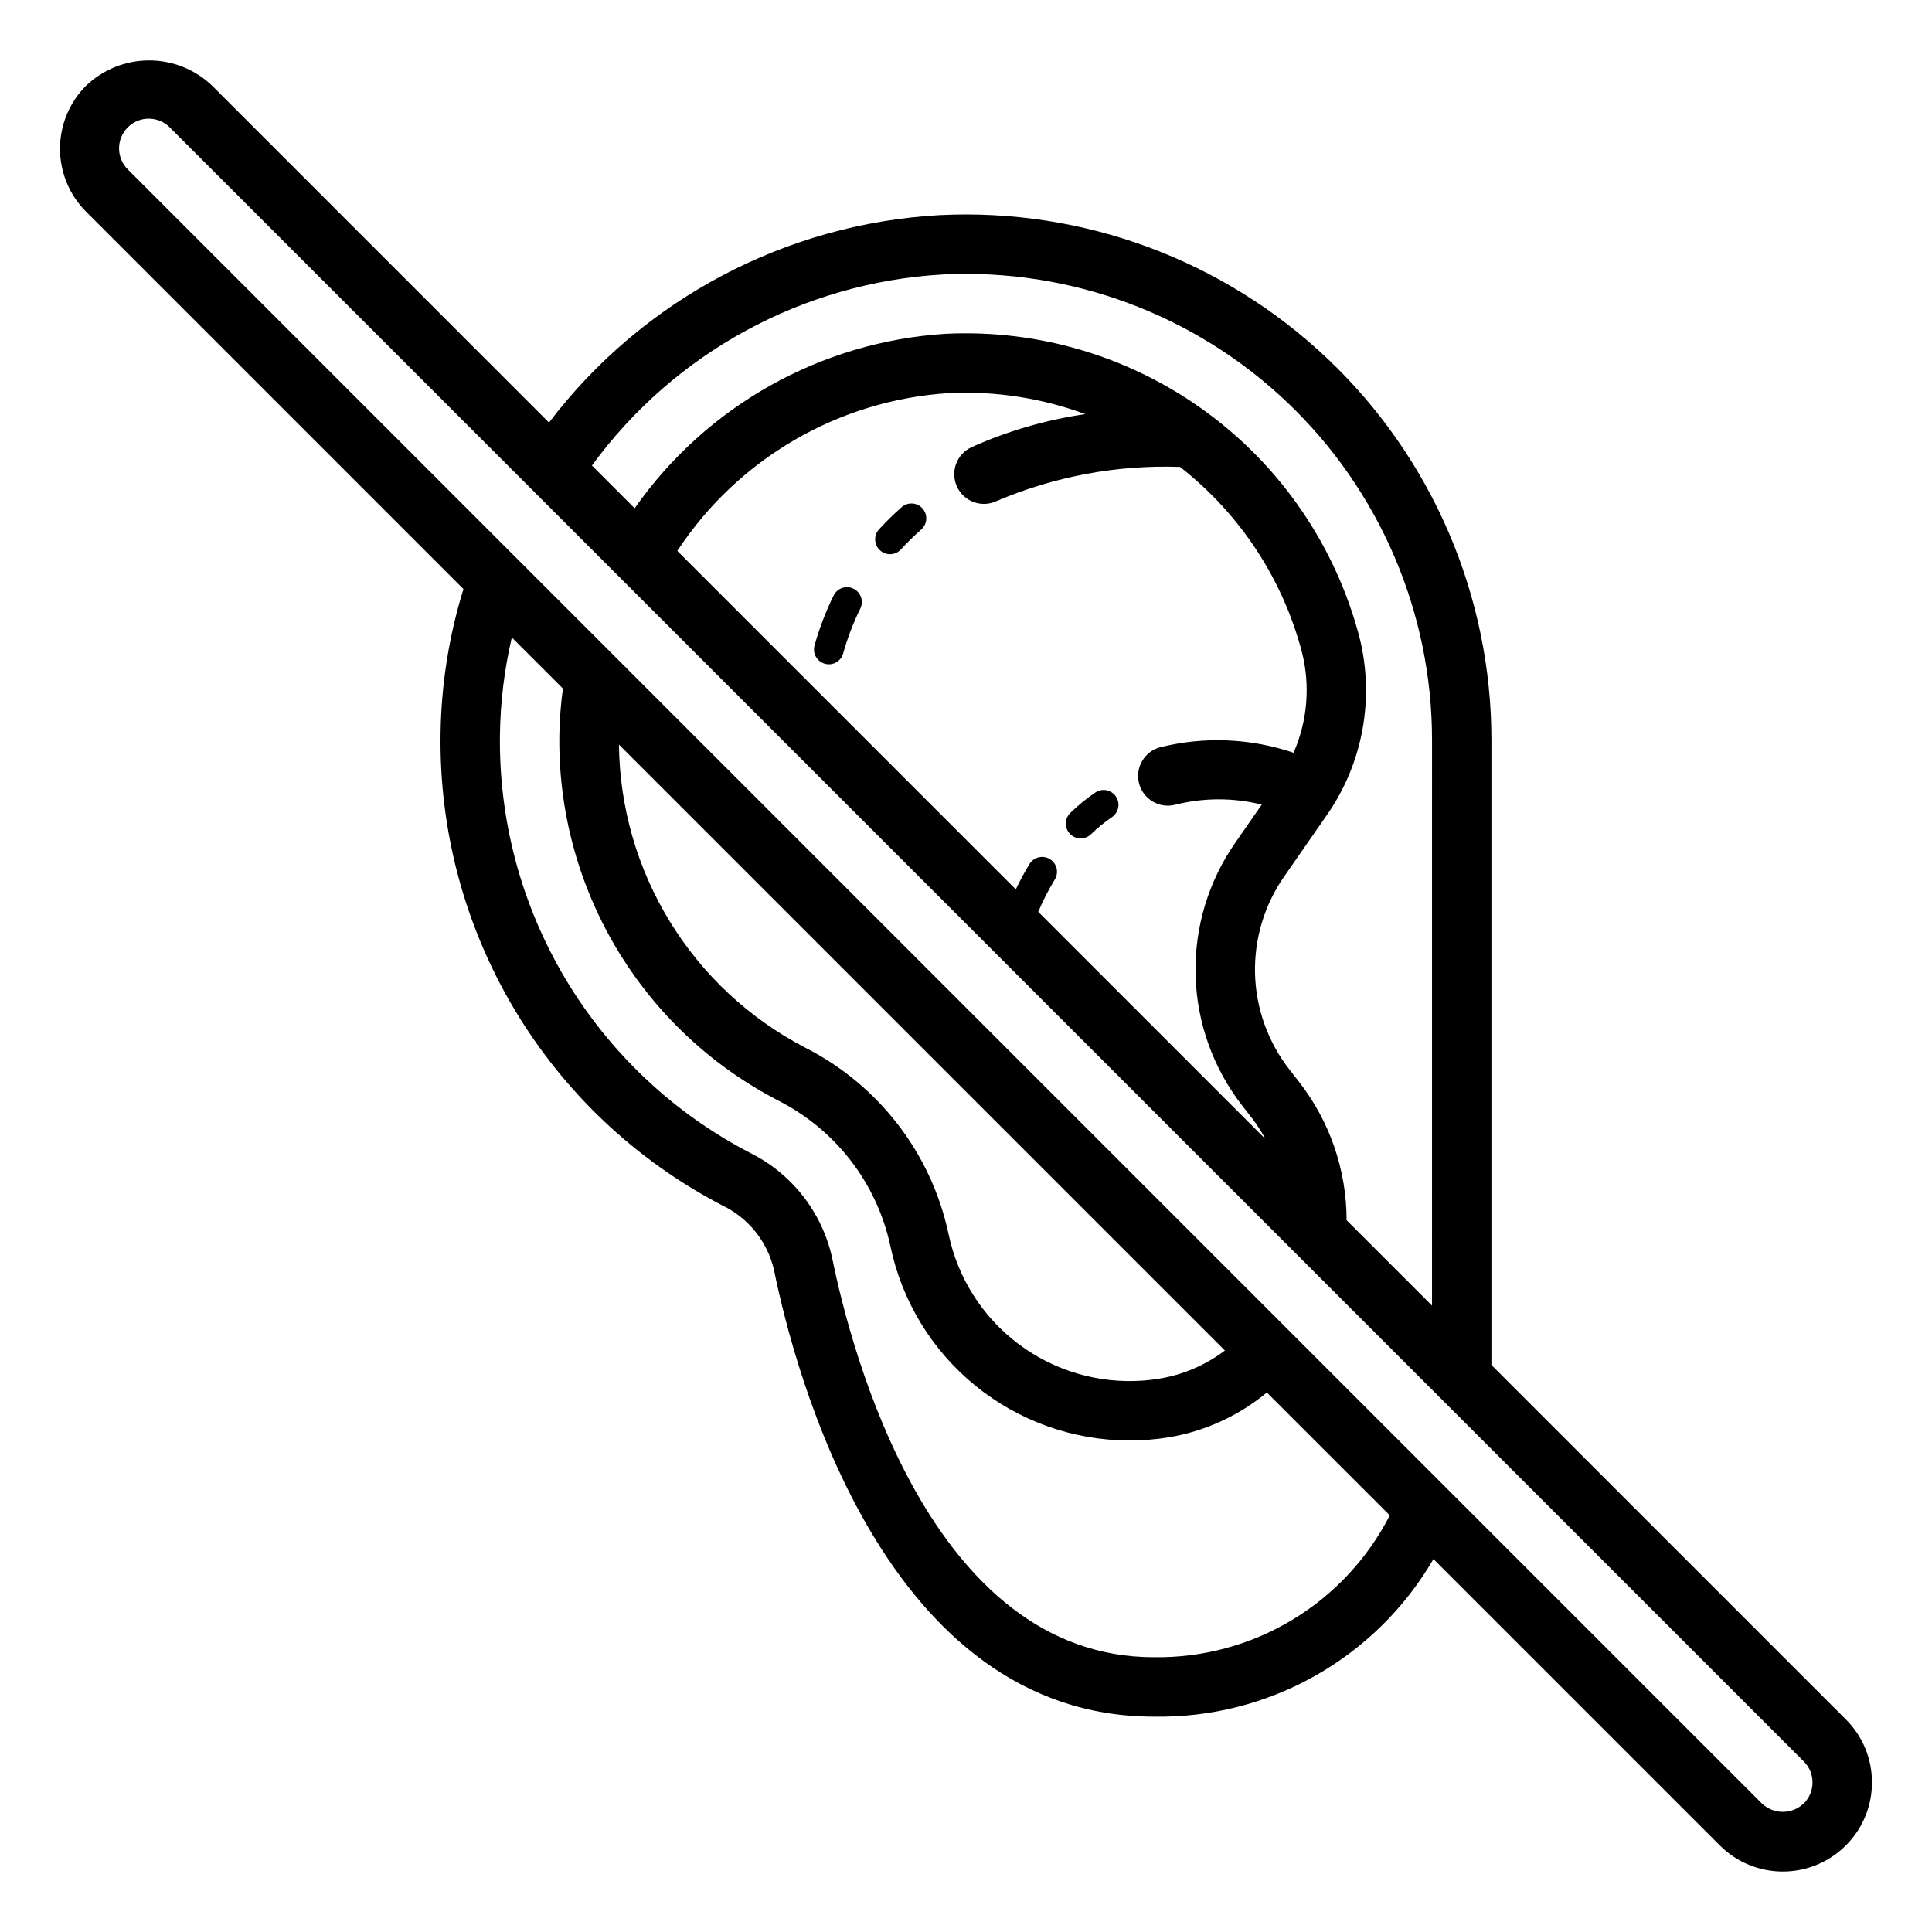
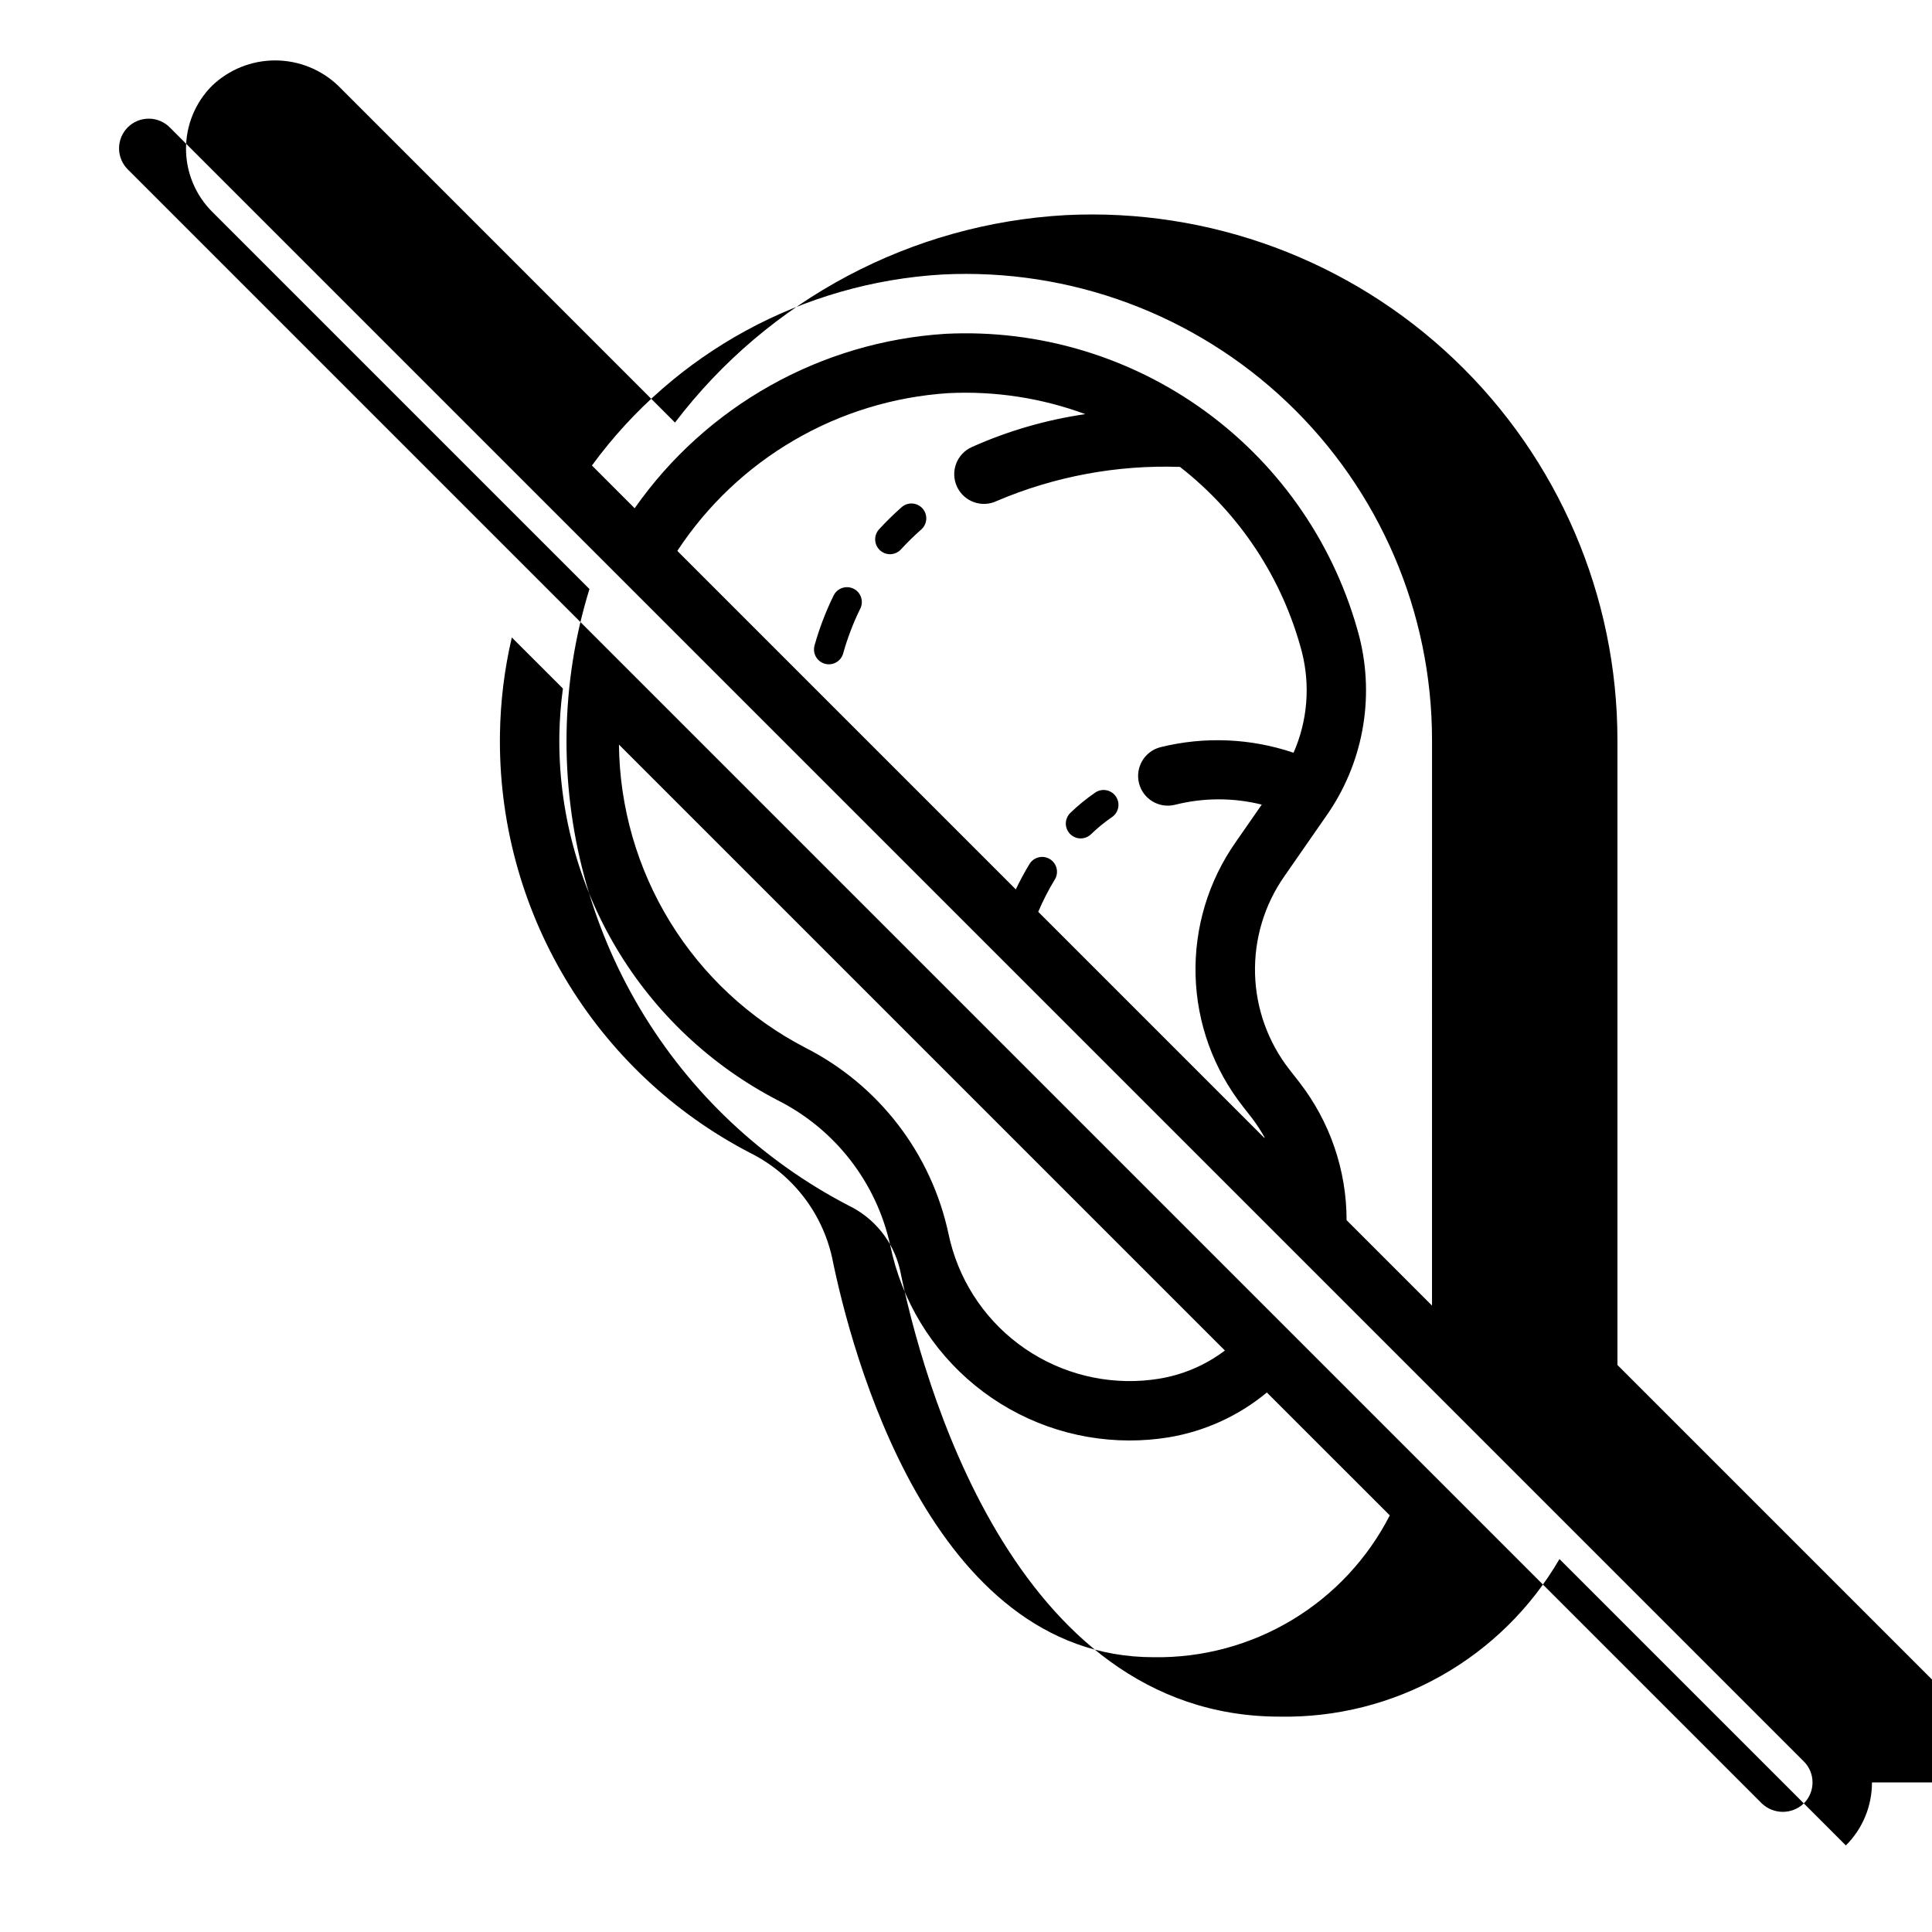
<svg xmlns="http://www.w3.org/2000/svg" fill="#000000" width="800px" height="800px" version="1.1" viewBox="144 144 512 512">
-   <path d="m427.55 364.98c-0.723-0.754-1.117-1.762-1.098-2.809 0.023-1.043 0.457-2.035 1.211-2.758 2.043-1.977 4.25-3.777 6.598-5.383 1.801-1.219 4.246-0.746 5.465 1.055 1.219 1.801 0.75 4.246-1.051 5.465-1.977 1.355-3.836 2.875-5.559 4.543-0.754 0.727-1.766 1.117-2.809 1.098-1.043-0.023-2.035-0.457-2.758-1.211zm-57.348-64.965c-1.949-0.961-4.309-0.16-5.277 1.785-2.09 4.25-3.785 8.688-5.062 13.25-0.281 1.004-0.152 2.082 0.359 2.992 0.512 0.91 1.363 1.578 2.371 1.859 2.09 0.586 4.266-0.633 4.852-2.727 1.145-4.094 2.664-8.074 4.539-11.887 0.965-1.949 0.164-4.309-1.781-5.273zm12.734-21.602c-2.074 1.828-4.047 3.762-5.918 5.797-0.73 0.766-1.125 1.789-1.09 2.848 0.035 1.055 0.492 2.055 1.27 2.769 0.777 0.719 1.812 1.09 2.867 1.035 1.059-0.055 2.047-0.531 2.746-1.324 1.688-1.832 3.465-3.574 5.332-5.219 1.629-1.438 1.785-3.926 0.348-5.559-1.438-1.629-3.926-1.785-5.555-0.348zm257.15 337.95c0.02 6.266-2.473 12.277-6.914 16.695h-0.004c-4.426 4.43-10.434 6.918-16.695 6.918-6.266 0-12.27-2.488-16.699-6.918l-75.895-75.895c-7.519 12.934-18.359 23.621-31.391 30.961-13.035 7.344-27.793 11.07-42.746 10.801-71.09 0-95.023-90.738-100.66-118.55h-0.004c-1.77-7.41-6.781-13.625-13.648-16.926-22.855-11.879-41.949-29.891-55.137-52.016-13.191-22.125-19.957-47.488-19.539-73.242 0.203-12.918 2.246-25.746 6.062-38.09l-100-100c-4.43-4.43-6.918-10.434-6.918-16.699 0-6.262 2.488-12.27 6.918-16.699 4.5-4.293 10.477-6.691 16.699-6.691 6.219 0 12.199 2.398 16.695 6.691l89.277 89.281c24.805-32.613 62.66-52.707 103.57-54.977 38.09-1.891 75.285 11.918 102.91 38.203 27.629 26.285 43.27 62.75 43.273 100.88v165.64l93.93 93.93c4.445 4.418 6.938 10.434 6.918 16.699zm-339.22-349 11.324 11.328c19.012-27.133 49.332-44.145 82.395-46.23 24.723-1.227 49.113 6.086 69.078 20.715 19.969 14.625 34.297 35.676 40.586 59.613 4.144 16.418 0.887 33.828-8.914 47.637l-10.961 15.781c-5.305 7.574-8.027 16.652-7.777 25.891 0.254 9.242 3.473 18.156 9.184 25.43l2.551 3.269c8.117 10.457 12.527 23.32 12.527 36.559l22.637 22.637 0.004-149.9c-0.008-33.828-13.883-66.172-38.391-89.484-24.508-23.312-57.504-35.555-91.289-33.871-36.992 2.129-71.094 20.703-92.953 50.625zm122.66 109.73c-1.668 2.738-3.133 5.598-4.383 8.547l59.883 59.883 0.137-0.039c-0.969-1.738-2.055-3.414-3.25-5.008l-2.551-3.269v-0.004c-7.785-9.914-12.176-22.07-12.523-34.676-0.348-12.602 3.367-24.98 10.598-35.309l6.938-9.988c-7.531-1.875-15.41-1.863-22.938 0.031-4.215 1.078-8.504-1.461-9.582-5.672s1.465-8.5 5.676-9.578c11.656-2.891 23.898-2.383 35.273 1.473 3.695-8.406 4.473-17.805 2.211-26.703-5.109-19.445-16.457-36.672-32.301-49.043-16.656-0.582-33.234 2.5-48.566 9.027-1.898 0.91-4.086 1.02-6.066 0.305-1.98-0.715-3.594-2.191-4.477-4.106-0.883-1.91-0.965-4.098-0.223-6.07 0.738-1.969 2.238-3.562 4.164-4.422 9.57-4.281 19.691-7.219 30.07-8.723-11.594-4.281-23.93-6.172-36.273-5.566-29.184 1.887-55.785 17.367-71.848 41.809l89.707 89.707c1.09-2.305 2.301-4.555 3.625-6.731 1.137-1.852 3.562-2.43 5.414-1.289s2.426 3.566 1.289 5.414zm88.781 168.5-32.574-32.57c-7.496 6.215-16.512 10.324-26.121 11.898-3.418 0.555-6.879 0.828-10.344 0.82-14.883-0.016-29.301-5.156-40.836-14.559s-19.477-22.492-22.492-37.062c-3.629-16.715-14.621-30.895-29.906-38.57-17.691-9.191-32.469-23.133-42.676-40.254-10.207-17.125-15.445-36.754-15.121-56.684 0.074-4.066 0.391-8.121 0.941-12.148l-13.539-13.535c-1.957 8.352-3.008 16.891-3.144 25.473-0.375 22.844 5.625 45.34 17.324 64.965 11.699 19.621 28.637 35.598 48.91 46.133 11.074 5.488 19.078 15.688 21.777 27.75 5.043 24.852 26.082 105.93 85.23 105.93 12.898 0.199 25.594-3.215 36.652-9.859 11.059-6.641 20.039-16.246 25.918-27.727zm-154.98-123.99c19.496 9.867 33.477 28.023 38.039 49.391 2.426 11.629 8.996 21.984 18.484 29.133 9.488 7.152 21.25 10.613 33.098 9.742 1.391-0.102 2.766-0.262 4.125-0.484 6.371-1.02 12.391-3.59 17.535-7.484l-160.58-160.58c0.172 16.594 4.848 32.828 13.531 46.969 8.684 14.141 21.047 25.656 35.766 33.312zm267.01 194.76c0.004-2.09-0.824-4.094-2.309-5.566l-432.96-432.96c-1.469-1.516-3.481-2.375-5.59-2.391-2.109-0.016-4.133 0.812-5.625 2.305-1.492 1.492-2.32 3.519-2.305 5.625 0.016 2.109 0.875 4.125 2.391 5.594l432.96 432.96c3.113 2.973 8.016 2.973 11.125 0l0.004-0.004c1.484-1.473 2.312-3.477 2.309-5.562z" />
+   <path d="m427.55 364.98c-0.723-0.754-1.117-1.762-1.098-2.809 0.023-1.043 0.457-2.035 1.211-2.758 2.043-1.977 4.25-3.777 6.598-5.383 1.801-1.219 4.246-0.746 5.465 1.055 1.219 1.801 0.75 4.246-1.051 5.465-1.977 1.355-3.836 2.875-5.559 4.543-0.754 0.727-1.766 1.117-2.809 1.098-1.043-0.023-2.035-0.457-2.758-1.211zm-57.348-64.965c-1.949-0.961-4.309-0.16-5.277 1.785-2.09 4.25-3.785 8.688-5.062 13.25-0.281 1.004-0.152 2.082 0.359 2.992 0.512 0.91 1.363 1.578 2.371 1.859 2.09 0.586 4.266-0.633 4.852-2.727 1.145-4.094 2.664-8.074 4.539-11.887 0.965-1.949 0.164-4.309-1.781-5.273zm12.734-21.602c-2.074 1.828-4.047 3.762-5.918 5.797-0.73 0.766-1.125 1.789-1.09 2.848 0.035 1.055 0.492 2.055 1.27 2.769 0.777 0.719 1.812 1.09 2.867 1.035 1.059-0.055 2.047-0.531 2.746-1.324 1.688-1.832 3.465-3.574 5.332-5.219 1.629-1.438 1.785-3.926 0.348-5.559-1.438-1.629-3.926-1.785-5.555-0.348zm257.15 337.95c0.02 6.266-2.473 12.277-6.914 16.695h-0.004l-75.895-75.895c-7.519 12.934-18.359 23.621-31.391 30.961-13.035 7.344-27.793 11.07-42.746 10.801-71.09 0-95.023-90.738-100.66-118.55h-0.004c-1.77-7.41-6.781-13.625-13.648-16.926-22.855-11.879-41.949-29.891-55.137-52.016-13.191-22.125-19.957-47.488-19.539-73.242 0.203-12.918 2.246-25.746 6.062-38.09l-100-100c-4.43-4.43-6.918-10.434-6.918-16.699 0-6.262 2.488-12.27 6.918-16.699 4.5-4.293 10.477-6.691 16.699-6.691 6.219 0 12.199 2.398 16.695 6.691l89.277 89.281c24.805-32.613 62.66-52.707 103.57-54.977 38.09-1.891 75.285 11.918 102.91 38.203 27.629 26.285 43.27 62.75 43.273 100.88v165.64l93.93 93.93c4.445 4.418 6.938 10.434 6.918 16.699zm-339.22-349 11.324 11.328c19.012-27.133 49.332-44.145 82.395-46.23 24.723-1.227 49.113 6.086 69.078 20.715 19.969 14.625 34.297 35.676 40.586 59.613 4.144 16.418 0.887 33.828-8.914 47.637l-10.961 15.781c-5.305 7.574-8.027 16.652-7.777 25.891 0.254 9.242 3.473 18.156 9.184 25.43l2.551 3.269c8.117 10.457 12.527 23.32 12.527 36.559l22.637 22.637 0.004-149.9c-0.008-33.828-13.883-66.172-38.391-89.484-24.508-23.312-57.504-35.555-91.289-33.871-36.992 2.129-71.094 20.703-92.953 50.625zm122.66 109.73c-1.668 2.738-3.133 5.598-4.383 8.547l59.883 59.883 0.137-0.039c-0.969-1.738-2.055-3.414-3.25-5.008l-2.551-3.269v-0.004c-7.785-9.914-12.176-22.07-12.523-34.676-0.348-12.602 3.367-24.98 10.598-35.309l6.938-9.988c-7.531-1.875-15.41-1.863-22.938 0.031-4.215 1.078-8.504-1.461-9.582-5.672s1.465-8.5 5.676-9.578c11.656-2.891 23.898-2.383 35.273 1.473 3.695-8.406 4.473-17.805 2.211-26.703-5.109-19.445-16.457-36.672-32.301-49.043-16.656-0.582-33.234 2.5-48.566 9.027-1.898 0.91-4.086 1.02-6.066 0.305-1.98-0.715-3.594-2.191-4.477-4.106-0.883-1.91-0.965-4.098-0.223-6.07 0.738-1.969 2.238-3.562 4.164-4.422 9.57-4.281 19.691-7.219 30.07-8.723-11.594-4.281-23.93-6.172-36.273-5.566-29.184 1.887-55.785 17.367-71.848 41.809l89.707 89.707c1.09-2.305 2.301-4.555 3.625-6.731 1.137-1.852 3.562-2.43 5.414-1.289s2.426 3.566 1.289 5.414zm88.781 168.5-32.574-32.57c-7.496 6.215-16.512 10.324-26.121 11.898-3.418 0.555-6.879 0.828-10.344 0.82-14.883-0.016-29.301-5.156-40.836-14.559s-19.477-22.492-22.492-37.062c-3.629-16.715-14.621-30.895-29.906-38.57-17.691-9.191-32.469-23.133-42.676-40.254-10.207-17.125-15.445-36.754-15.121-56.684 0.074-4.066 0.391-8.121 0.941-12.148l-13.539-13.535c-1.957 8.352-3.008 16.891-3.144 25.473-0.375 22.844 5.625 45.34 17.324 64.965 11.699 19.621 28.637 35.598 48.91 46.133 11.074 5.488 19.078 15.688 21.777 27.75 5.043 24.852 26.082 105.93 85.23 105.93 12.898 0.199 25.594-3.215 36.652-9.859 11.059-6.641 20.039-16.246 25.918-27.727zm-154.98-123.99c19.496 9.867 33.477 28.023 38.039 49.391 2.426 11.629 8.996 21.984 18.484 29.133 9.488 7.152 21.25 10.613 33.098 9.742 1.391-0.102 2.766-0.262 4.125-0.484 6.371-1.02 12.391-3.59 17.535-7.484l-160.58-160.58c0.172 16.594 4.848 32.828 13.531 46.969 8.684 14.141 21.047 25.656 35.766 33.312zm267.01 194.76c0.004-2.09-0.824-4.094-2.309-5.566l-432.96-432.96c-1.469-1.516-3.481-2.375-5.59-2.391-2.109-0.016-4.133 0.812-5.625 2.305-1.492 1.492-2.32 3.519-2.305 5.625 0.016 2.109 0.875 4.125 2.391 5.594l432.96 432.96c3.113 2.973 8.016 2.973 11.125 0l0.004-0.004c1.484-1.473 2.312-3.477 2.309-5.562z" />
</svg>